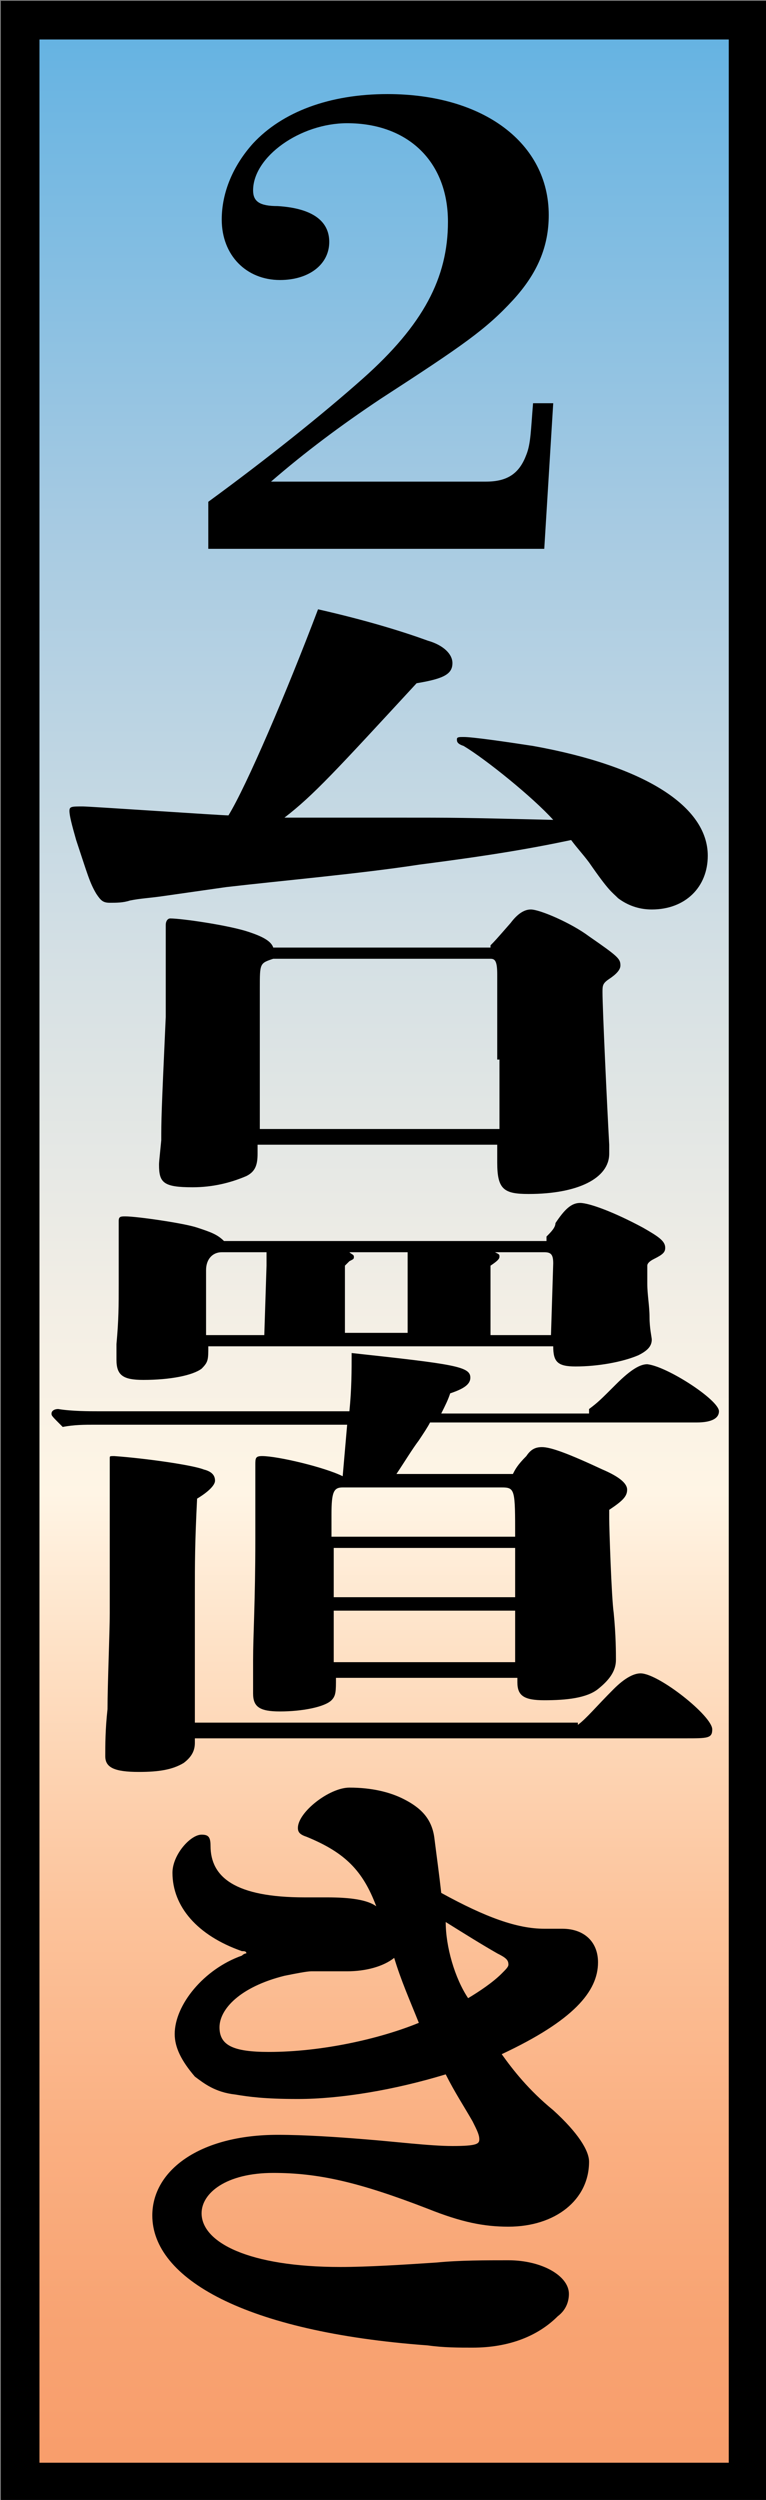
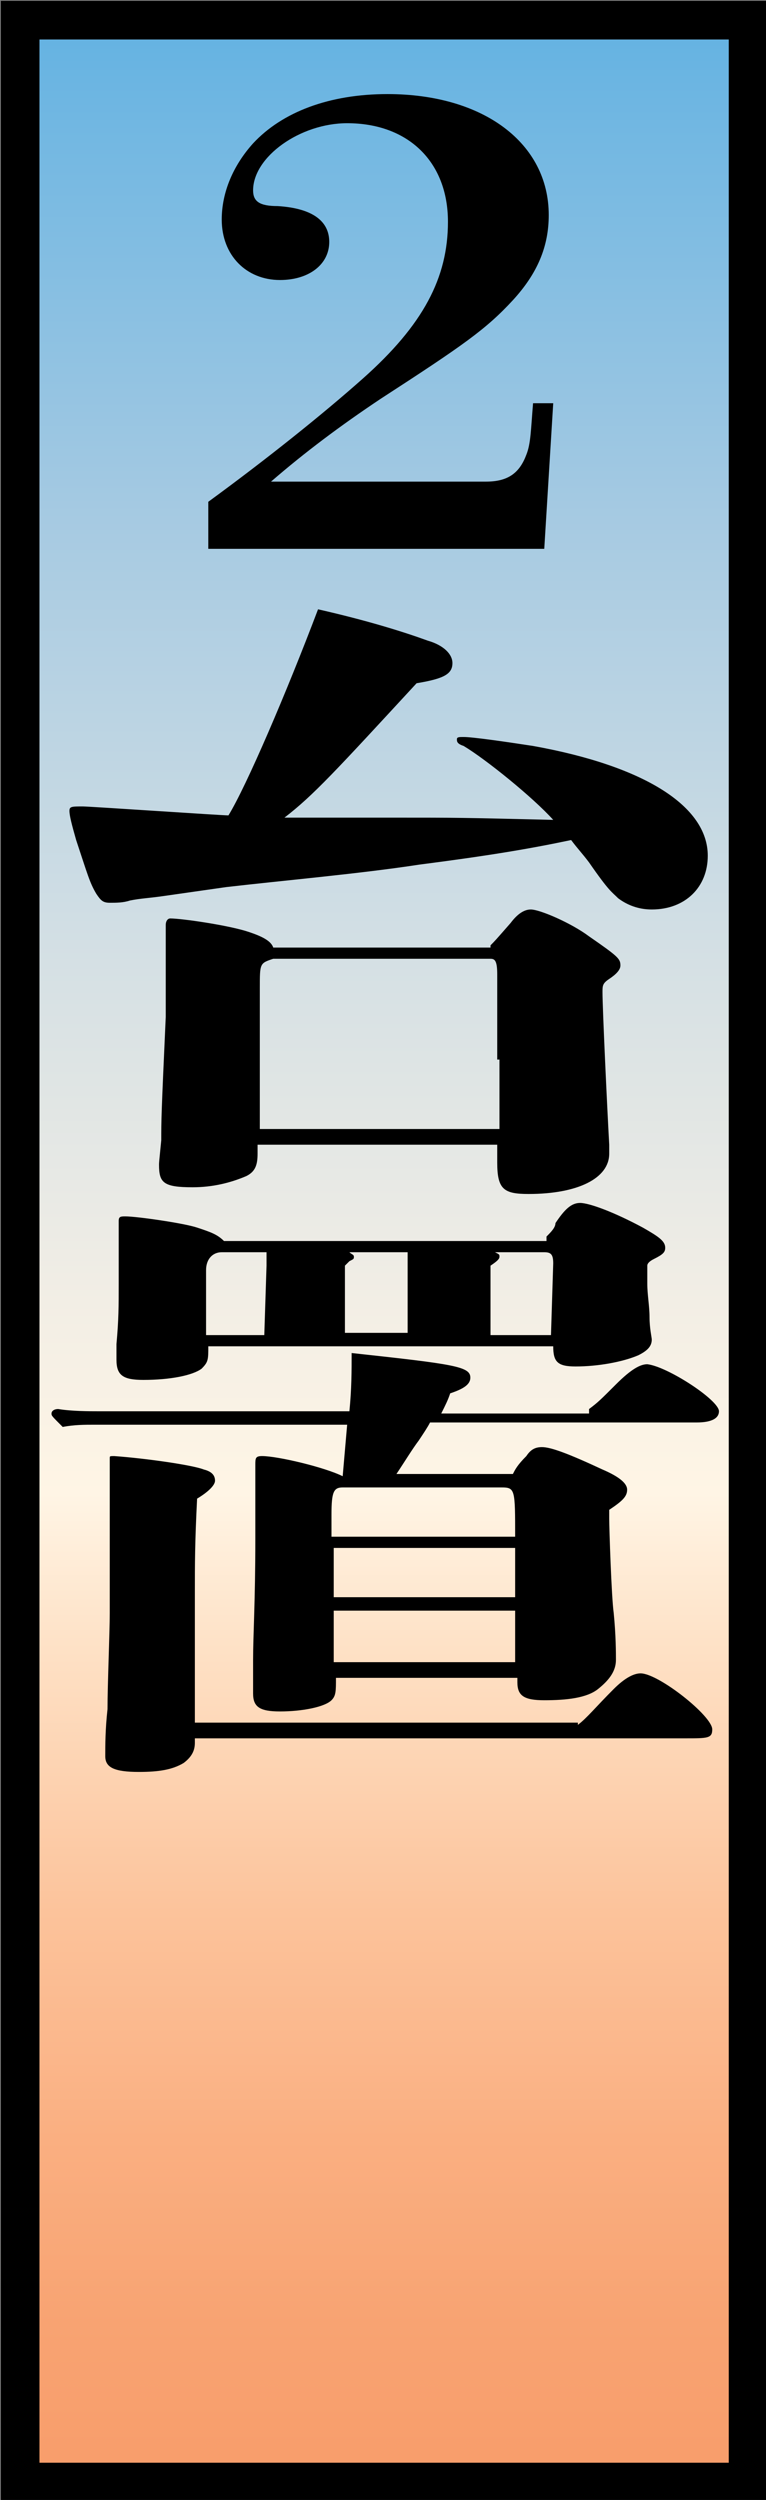
<svg xmlns="http://www.w3.org/2000/svg" version="1.1" id="デザイン" x="0px" y="0px" viewBox="0 0 34.2 111.6" style="enable-background:new 0 0 34.2 111.6;" xml:space="preserve">
  <rect x="0" y="0" width="34.2" height="111.6" fill="#808080" stroke="none" />
  <style type="text/css">
	.st0{fill:url(#SVGID_1_);stroke:#000000;stroke-width:1.725;stroke-miterlimit:10;}
</style>
  <g>
    <linearGradient id="SVGID_1_" gradientUnits="userSpaceOnUse" x1="17.104" y1="-0.153" x2="17.104" y2="109.386">
      <stop offset="0" style="stop-color:#60B1E2" />
      <stop offset="0.213" style="stop-color:#A6CAE2" />
      <stop offset="0.394" style="stop-color:#D5E0E4" />
      <stop offset="0.532" style="stop-color:#F2EEE5" />
      <stop offset="0.61" style="stop-color:#FFF5E5" />
      <stop offset="0.677" style="stop-color:#FEE0C4" />
      <stop offset="0.781" style="stop-color:#FCC39B" />
      <stop offset="0.873" style="stop-color:#FAAF81" />
      <stop offset="0.949" style="stop-color:#F8A372" />
      <stop offset="1" style="stop-color:#F89E6C" />
    </linearGradient>
    <rect x="0.9" y="0.9" class="st0" width="32.5" height="109.9" />
    <g>
      <path d="M9.3,22.4c2.6-1.9,5.1-3.9,6.9-5.5c2.7-2.4,3.8-4.5,3.8-7c0-2.7-1.8-4.4-4.5-4.4c-2.1,0-4.2,1.5-4.2,3    c0,0.5,0.3,0.7,1.1,0.7c1.6,0.1,2.3,0.7,2.3,1.6c0,1-0.9,1.7-2.2,1.7c-1.5,0-2.6-1.1-2.6-2.7c0-1.2,0.5-2.4,1.4-3.4    c1.3-1.4,3.4-2.2,6-2.2c4.3,0,7.2,2.2,7.2,5.4c0,1.4-0.5,2.6-1.6,3.8c-1.2,1.3-2.2,2-5.9,4.4c-1.8,1.2-3.4,2.4-4.9,3.7h9.6    c1,0,1.5-0.4,1.8-1.2c0.2-0.5,0.2-1.1,0.3-2.3h0.9l-0.4,6.5h-15V22.4z" />
      <path d="M7.3,40c-0.7,0.1-1,0.1-1.5,0.2c-0.3,0.1-0.6,0.1-0.9,0.1c-0.3,0-0.4-0.1-0.6-0.4c-0.3-0.5-0.4-0.9-0.9-2.4    c-0.2-0.7-0.3-1.1-0.3-1.3S3.2,36,3.7,36c0.3,0,6.2,0.4,6.5,0.4c0.8-1.3,2.6-5.5,4-9.2c2.2,0.5,3.8,1,4.9,1.4    c0.7,0.2,1.1,0.6,1.1,1c0,0.5-0.4,0.7-1.6,0.9c-3.6,3.9-4.6,5-5.9,6c0.9,0,0.9,0,4.8,0c3,0,3,0,7.2,0.1c-0.9-1-3-2.7-4-3.3    c-0.3-0.1-0.3-0.2-0.3-0.3c0-0.1,0.1-0.1,0.3-0.1c0.4,0,1.8,0.2,3.1,0.4c5,0.9,7.8,2.7,7.8,4.9c0,1.4-1,2.4-2.5,2.4    c-0.6,0-1.1-0.2-1.5-0.5c-0.3-0.3-0.4-0.3-1.3-1.6c-0.3-0.4-0.5-0.6-0.8-1c-1.9,0.4-3.7,0.7-6.8,1.1c-2.6,0.4-6,0.7-8.6,1L7.3,40z     M21.9,42.2c0.2-0.2,0.2-0.2,0.9-1c0.3-0.4,0.6-0.6,0.9-0.6c0.4,0,1.8,0.6,2.6,1.2c1.3,0.9,1.4,1,1.4,1.3c0,0.2-0.2,0.4-0.5,0.6    c-0.3,0.2-0.3,0.3-0.3,0.6c0,0.7,0.2,5,0.3,6.8v0.4c0,1.1-1.4,1.8-3.6,1.8c-1.1,0-1.4-0.2-1.4-1.4c0-0.2,0-0.4,0-0.8H11.5v0.4    c0,0.5-0.1,0.8-0.5,1C10.3,52.8,9.5,53,8.6,53c-1.3,0-1.5-0.2-1.5-1c0-0.1,0-0.1,0.1-1.1c0-0.9,0-1.1,0.2-5.5c0-0.8,0-0.8,0-2.1    v-2c0-0.2,0.1-0.3,0.2-0.3c0.5,0,2.6,0.3,3.5,0.6c0.6,0.2,1,0.4,1.1,0.7H21.9z M22.2,47.3c0-0.8,0-2.1,0-3.8    c0-0.6-0.1-0.7-0.3-0.7h-9.7c-0.6,0.2-0.6,0.2-0.6,1.3v6.3h10.7V47.3z" />
      <path d="M26.3,62.9c0.4-0.3,0.5-0.4,1.2-1.1c0.7-0.7,1.1-0.9,1.4-0.9c0.9,0.1,3.2,1.6,3.2,2.1c0,0.3-0.3,0.5-1,0.5H19.2    c-0.1,0.2-0.3,0.5-0.5,0.8c-0.3,0.4-0.6,0.9-1,1.5h5.2c0.1-0.2,0.2-0.4,0.6-0.8c0.2-0.3,0.4-0.4,0.7-0.4c0.4,0,1.2,0.3,2.7,1    c0.7,0.3,1.1,0.6,1.1,0.9c0,0.3-0.2,0.5-0.8,0.9v0.4c0,0.4,0.1,3.5,0.2,4.2c0.1,1,0.1,1.8,0.1,2.1c0,0.5-0.3,0.9-0.8,1.3    c-0.5,0.4-1.4,0.5-2.4,0.5c-0.9,0-1.2-0.2-1.2-0.8v-0.2h-8.1c0,0.6,0,0.8-0.2,1c-0.3,0.3-1.3,0.5-2.3,0.5c-0.9,0-1.2-0.2-1.2-0.8    c0-0.2,0-0.9,0-1.5c0-1.1,0.1-2.6,0.1-5.4c0-1,0-2,0-3.3c0-0.3,0-0.4,0.3-0.4c0.7,0,2.8,0.5,3.6,0.9l0.2-2.3H4.2    c-0.4,0-0.9,0-1.4,0.1c-0.5-0.5-0.5-0.5-0.5-0.6c0-0.1,0.1-0.2,0.3-0.2c0.6,0.1,1.4,0.1,1.8,0.1h11.2c0.1-1,0.1-1.8,0.1-2.6    c4.6,0.5,5.3,0.6,5.3,1.1c0,0.3-0.3,0.5-0.9,0.7c-0.1,0.3-0.2,0.5-0.4,0.9H26.3z M25.8,77c0.4-0.3,0.8-0.8,1.6-1.6    c0.5-0.5,0.9-0.7,1.2-0.7c0.8,0,3.2,1.9,3.2,2.5c0,0.4-0.2,0.4-1.2,0.4H8.7v0.2c0,0.3-0.1,0.6-0.5,0.9c-0.5,0.3-1.1,0.4-2,0.4    c-1.1,0-1.5-0.2-1.5-0.7c0-0.5,0-1.2,0.1-2.1c0-1.1,0.1-3.4,0.1-4.3c0-0.7,0-1.4,0-2.1c0-1,0-2,0-3c0-0.4,0-1.2,0-1.5v-0.3    c0-0.1,0-0.1,0.2-0.1c1.4,0.1,3.5,0.4,4,0.6c0.4,0.1,0.5,0.3,0.5,0.5c0,0.2-0.3,0.5-0.8,0.8c-0.1,2-0.1,2.9-0.1,4.2    c0,1.4,0,2.9,0,5.8H25.8z M24.4,55.2c0.2-0.2,0.4-0.4,0.4-0.6c0.4-0.6,0.7-0.9,1.1-0.9c0.4,0,1.5,0.4,2.8,1.1c0.7,0.4,1,0.6,1,0.9    c0,0.2-0.1,0.3-0.5,0.5c-0.2,0.1-0.3,0.2-0.3,0.3c0,0.3,0,0.4,0,0.8c0,0.5,0.1,1,0.1,1.5c0,0.5,0.1,0.9,0.1,1    c0,0.3-0.2,0.5-0.6,0.7c-0.7,0.3-1.8,0.5-2.8,0.5c-0.8,0-1-0.2-1-0.9H9.3c0,0.6,0,0.7-0.3,1c-0.4,0.3-1.4,0.5-2.6,0.5    c-0.9,0-1.2-0.2-1.2-0.9V60c0.1-1.1,0.1-1.7,0.1-2.7v-2.8c0-0.2,0.1-0.2,0.3-0.2c0.5,0,2.6,0.3,3.2,0.5c0.6,0.2,0.9,0.3,1.2,0.6    H24.4z M11.9,56.5c0-0.3,0-0.4,0-0.6h-2c-0.4,0-0.7,0.3-0.7,0.8v2.9h2.6L11.9,56.5z M23,68.6c0-2.1,0-2.2-0.6-2.2h-7.1    c-0.4,0-0.5,0.2-0.5,1.2v1H23z M14.9,69.1v2.2H23v-2.2H14.9z M14.9,71.9l0,2.3H23v-2.3H14.9z M18.2,59.5c0-0.4,0-1.3,0-2.3    c0-0.7,0-1,0-1.3h-2.6c0.1,0.1,0.2,0.1,0.2,0.2c0,0.1,0,0.1-0.2,0.2c-0.1,0.1-0.1,0.1-0.2,0.2c0,0.4,0,0.7,0,1.3v1.7H18.2z     M24.7,56.4c0-0.4-0.1-0.5-0.4-0.5h-2.2c0.2,0.1,0.2,0.1,0.2,0.2s-0.1,0.2-0.4,0.4c0,0.3,0,0.7,0,1.6c0,0.5,0,1,0,1.5h2.7    L24.7,56.4z" />
-       <path d="M13.7,82c-0.3-0.1-0.4-0.2-0.4-0.4c0-0.7,1.4-1.8,2.3-1.8c1,0,1.8,0.2,2.4,0.5c0.8,0.4,1.3,0.9,1.4,1.8    c0.1,0.8,0.2,1.5,0.3,2.4c2,1.1,3.4,1.6,4.6,1.6c0.2,0,0.5,0,0.8,0c1,0,1.6,0.6,1.6,1.5c0,1.3-1.1,2.6-4.3,4.1    c0.5,0.7,1.2,1.6,2.3,2.5c1.1,1,1.6,1.8,1.6,2.3c0,1.7-1.5,2.9-3.6,2.9c-1.1,0-2.1-0.2-3.6-0.8c-3.1-1.2-4.9-1.6-6.9-1.6    c-2.1,0-3.2,0.9-3.2,1.8c0,1.3,2.1,2.4,6.2,2.4c1.2,0,2.8-0.1,4.3-0.2c1-0.1,2.2-0.1,3.2-0.1c1.5,0,2.7,0.7,2.7,1.5    c0,0.3-0.1,0.7-0.5,1c-0.9,0.9-2.2,1.4-3.8,1.4c-0.6,0-1.3,0-2-0.1c-8.2-0.6-12.3-3-12.3-5.8c0-2,2.1-3.6,5.6-3.6    c1.2,0,2.7,0.1,3.9,0.2c1.3,0.1,2.9,0.3,3.9,0.3c1.1,0,1.2-0.1,1.2-0.3c0-0.2-0.1-0.4-0.3-0.8c-0.4-0.7-0.8-1.3-1.2-2.1    c-2.3,0.7-4.7,1.1-6.6,1.1c-1.5,0-2.2-0.1-2.8-0.2c-0.9-0.1-1.4-0.5-1.8-0.8c-0.6-0.7-0.9-1.3-0.9-1.9c0-1.3,1.3-2.9,3-3.5    c0.1-0.1,0.2-0.1,0.2-0.1c0-0.1-0.1-0.1-0.2-0.1c-2-0.7-3.1-2-3.1-3.5c0-0.8,0.8-1.7,1.3-1.7c0.3,0,0.4,0.1,0.4,0.5    c0,1.4,1.1,2.3,4.2,2.3c0.3,0,0.6,0,1,0c1,0,1.8,0.1,2.2,0.4C16.2,83.5,15.4,82.7,13.7,82z M15.5,88c-0.4,0-1.1,0-1.6,0    c-0.2,0-0.7,0.1-1.2,0.2c-2,0.5-2.9,1.5-2.9,2.3c0,0.8,0.6,1.1,2.2,1.1c2.4,0,5-0.6,6.7-1.3c-0.4-1-0.8-1.9-1.1-2.9    C17.1,87.8,16.3,88,15.5,88z M22.4,88.1c0.2-0.2,0.3-0.3,0.3-0.4c0-0.2-0.1-0.3-0.5-0.5c-0.7-0.4-1.5-0.9-2.3-1.4    c0,1.1,0.4,2.5,1,3.4C21.4,88.9,22,88.5,22.4,88.1z" />
    </g>
  </g>
</svg>